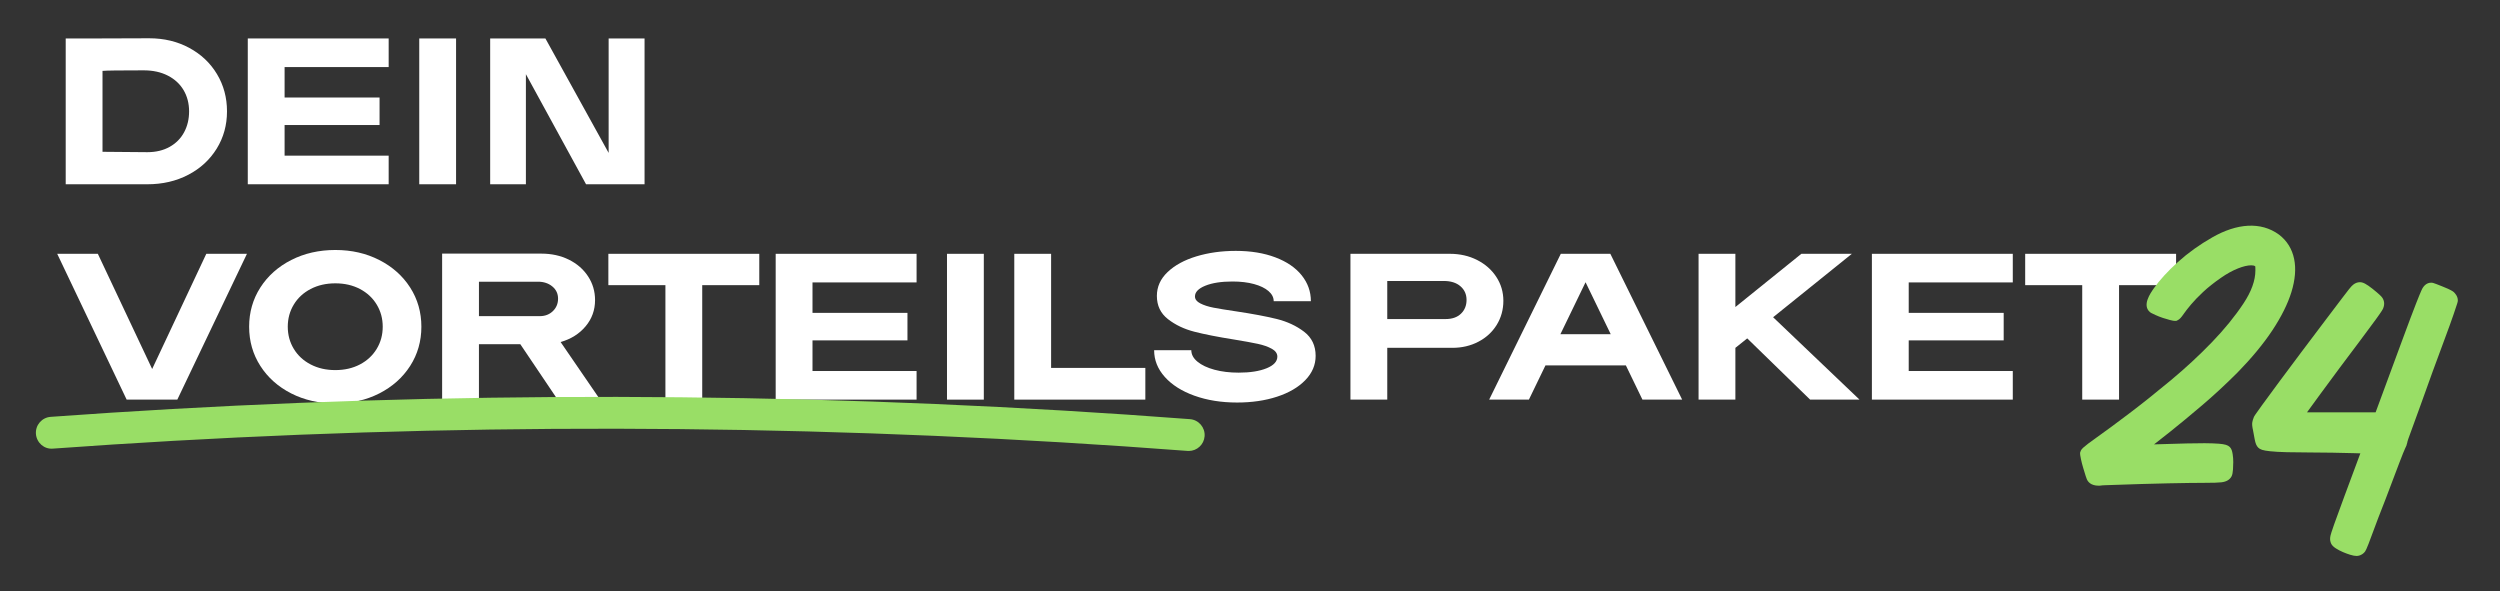
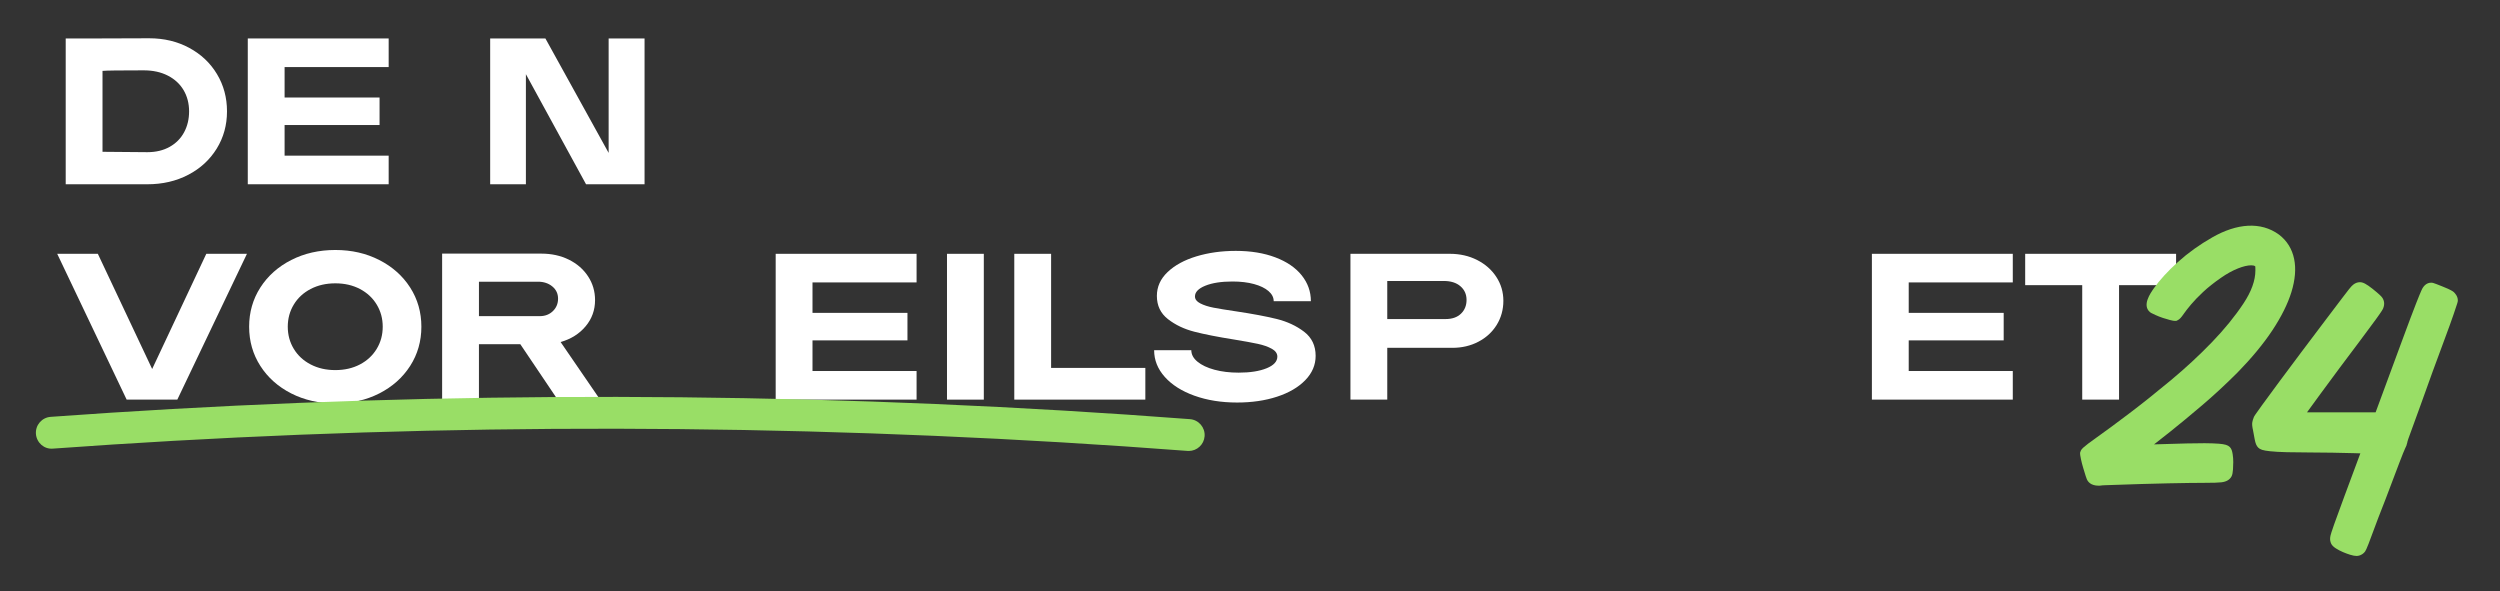
<svg xmlns="http://www.w3.org/2000/svg" id="Ebene_1" data-name="Ebene 1" viewBox="0 0 2383.35 563.55">
  <rect x="0" y="0" width="2383.35" height="563.55" fill="#333333" stroke="none" />
  <defs>
    <style>      .cls-1 {        fill: #99de66;      }      .cls-1, .cls-2 {        stroke-width: 0px;      }      .cls-2 {        fill: #fff;      }    </style>
  </defs>
  <path class="cls-2" d="m140.48,145.08c8.1,0,15.17-1.68,21.2-5.04,6.02-3.36,10.63-7.99,13.82-13.9,3.18-5.91,4.77-12.57,4.77-19.98s-1.73-14.25-5.21-20.16c-3.47-5.91-8.49-10.54-15.04-13.9-6.54-3.36-14.22-5.04-23.02-5.04-23.05,0-36.14.17-39.27.52v77.14l42.75.36ZM62.64,36.66h28.84l50.74-.17c14.13,0,26.85,3.04,38.13,9.12,11.29,6.08,20.14,14.42,26.5,25.02,6.37,10.6,9.56,22.44,9.56,35.53s-3.27,24.93-9.81,35.53c-6.55,10.6-15.58,18.92-27.11,24.94-11.52,6.03-24.53,9.04-39.01,9.04H62.64V36.66Z" />
  <polygon class="cls-2" points="236.22 36.66 236.22 175.66 370.53 175.66 370.53 148.39 271.31 148.39 271.31 119.19 361.85 119.19 361.85 92.96 271.31 92.96 271.31 63.94 370.53 63.94 370.53 36.66 236.22 36.66" />
-   <rect class="cls-2" x="399.69" y="36.66" width="35.09" height="139.01" />
  <polygon class="cls-2" points="580.24 36.66 580.24 145.77 519.95 36.66 467.3 36.66 467.3 175.66 501.36 175.66 501.36 70.72 558.7 175.66 614.48 175.66 614.48 36.66 580.24 36.66" />
  <polygon class="cls-2" points="54.54 241.97 93.28 241.97 145.06 351.78 196.67 241.97 235.42 241.97 169.04 380.97 120.74 380.97 54.54 241.97" />
  <path class="cls-2" d="m280.08,332.58c3.82,6.31,9.18,11.27,16.07,14.85,6.89,3.6,14.74,5.39,23.54,5.39s16.62-1.79,23.46-5.39c6.83-3.59,12.16-8.54,15.98-14.85,3.83-6.31,5.74-13.35,5.74-21.11s-1.91-14.8-5.74-21.11c-3.82-6.32-9.15-11.27-15.98-14.86-6.84-3.59-14.65-5.39-23.46-5.39s-16.65,1.8-23.54,5.39c-6.89,3.59-12.25,8.54-16.07,14.86-3.83,6.31-5.74,13.35-5.74,21.11s1.91,14.8,5.74,21.11m-2.44,42.49c-12.51-6.37-22.32-15.12-29.45-26.24-7.13-11.12-10.68-23.58-10.68-37.36s3.56-26.24,10.68-37.36c7.13-11.11,16.94-19.86,29.45-26.23,12.51-6.37,26.52-9.56,42.05-9.56s29.37,3.18,41.88,9.56c12.51,6.37,22.33,15.12,29.46,26.23,7.12,11.13,10.68,23.58,10.68,37.36s-3.56,26.24-10.68,37.36c-7.13,11.11-16.95,19.87-29.46,26.24-12.51,6.37-26.47,9.55-41.88,9.55s-29.53-3.18-42.05-9.55" />
  <path class="cls-2" d="m514.65,301.39c4.97,0,9.12-1.59,12.42-4.77,3.3-3.19,4.95-7.16,4.95-11.9s-1.83-8.63-5.48-11.65c-3.65-3-8.19-4.51-13.64-4.51h-56.3v32.84h58.04Zm-93.14-59.6h94.7c9.61,0,18.3,1.91,26.06,5.73,7.76,3.82,13.87,9.12,18.33,15.9,4.46,6.78,6.69,14.34,6.69,22.68,0,9.5-3.01,17.84-9.04,25.02-6.03,7.18-13.96,12.16-23.8,14.94l37.53,54.73h-40.49l-35.45-52.65h-39.45v52.65h-35.09v-139.01Z" />
-   <polygon class="cls-2" points="634.37 271.85 579.98 271.85 579.98 241.97 723.85 241.97 723.85 271.85 669.46 271.85 669.46 380.97 634.37 380.97 634.37 271.85" />
  <polygon class="cls-2" points="739.49 241.97 873.81 241.97 873.81 269.24 774.59 269.24 774.59 298.27 865.12 298.27 865.12 324.5 774.59 324.5 774.59 353.7 873.81 353.7 873.81 380.97 739.49 380.97 739.49 241.97" />
  <rect class="cls-2" x="902.81" y="241.97" width="35.1" height="139.01" />
  <polygon class="cls-2" points="966.96 241.97 1002.06 241.97 1002.06 350.74 1091.9 350.74 1091.9 380.97 966.96 380.97 966.96 241.97" />
  <path class="cls-2" d="m1138.67,377.24c-12.05-4.34-21.46-10.31-28.23-17.9-6.78-7.59-10.16-16.07-10.16-25.45h35.44c0,4.06,1.97,7.7,5.91,10.94,3.93,3.25,9.32,5.8,16.15,7.65,6.84,1.86,14.54,2.78,23.11,2.78,10.89,0,19.75-1.39,26.59-4.17,6.84-2.78,10.26-6.49,10.26-11.12,0-3.01-1.77-5.5-5.3-7.47-3.53-1.97-7.96-3.53-13.29-4.69-5.33-1.15-12.97-2.55-22.93-4.17-15.29-2.43-27.81-4.89-37.53-7.39-9.73-2.49-18.13-6.48-25.2-11.99-7.07-5.5-10.6-12.89-10.6-22.16,0-8.69,3.42-16.27,10.26-22.76,6.83-6.49,15.98-11.47,27.45-14.95,11.47-3.47,23.98-5.21,37.53-5.21,14.24,0,26.82,2.05,37.71,6.17,10.88,4.11,19.25,9.82,25.1,17.11,5.85,7.31,8.77,15.52,8.77,24.67h-35.45c0-3.59-1.66-6.8-4.95-9.64-3.3-2.84-7.9-5.07-13.81-6.69-5.91-1.62-12.75-2.43-20.51-2.43-10.66,0-19.29,1.33-25.89,4-6.6,2.67-9.9,6.08-9.9,10.25,0,2.67,1.68,4.87,5.04,6.6,3.35,1.74,7.55,3.1,12.6,4.09,5.03.98,12.3,2.17,21.81,3.56,15.52,2.33,28.33,4.73,38.4,7.21,10.08,2.49,18.8,6.55,26.16,12.16,7.35,5.62,11.03,13.29,11.03,23.02,0,8.69-3.3,16.42-9.91,23.21-6.6,6.77-15.58,12.02-26.93,15.73-11.35,3.71-24.04,5.55-38.05,5.55-15.06,0-28.62-2.17-40.66-6.51" />
  <path class="cls-2" d="m1378.13,304.17c6.26,0,11.15-1.71,14.69-5.13,3.53-3.42,5.3-7.79,5.3-13.12s-1.94-9.67-5.82-13.02c-3.88-3.37-9.18-5.04-15.9-5.04h-53.87v36.32h55.6Zm-90.7-62.21h94.7c9.62,0,18.3,1.96,26.06,5.91,7.76,3.93,13.88,9.32,18.33,16.15,4.46,6.83,6.7,14.43,6.7,22.76s-2.12,16.1-6.34,22.93c-4.23,6.84-10.05,12.19-17.47,16.07-7.41,3.88-15.7,5.82-24.85,5.82h-62.03v49.35h-35.1v-139.01Z" />
-   <path class="cls-2" d="m1535.56,318.59l-23.98-49.52-23.98,49.52h47.96Zm-47.61-76.62h47.26l68.46,139.01h-37.87l-15.81-32.66h-76.63l-15.81,32.66h-37.88l68.29-139.01Z" />
-   <polygon class="cls-2" points="1619.31 241.97 1654.41 241.97 1654.41 292.7 1717.31 241.97 1765.44 241.97 1690.38 302.43 1772.74 380.97 1725.66 380.97 1665.7 322.59 1654.41 331.62 1654.41 380.97 1619.31 380.97 1619.31 241.97" />
  <polygon class="cls-2" points="1784.55 241.97 1918.87 241.97 1918.87 269.24 1819.65 269.24 1819.65 298.27 1910.19 298.27 1910.19 324.5 1819.65 324.5 1819.65 353.7 1918.87 353.7 1918.87 380.97 1784.55 380.97 1784.55 241.97" />
  <polygon class="cls-2" points="1985.07 271.85 1930.69 271.85 1930.69 241.97 2074.55 241.97 2074.55 271.85 2020.17 271.85 2020.17 380.97 1985.07 380.97 1985.07 271.85" />
  <path class="cls-1" d="m2099.2,386.54c11.21-9.55,22.61-20.1,33.93-31.42,13.51-13.82,24.66-27.3,33.14-40.09,8.59-12.97,14.71-25.26,18.21-36.52,3.62-11.72,4.51-22.31,2.64-31.5-1.97-9.68-6.82-17.52-14.51-23.38-17.44-12.69-40.29-10.58-63.33,2.55-12.25,6.96-23.38,14.93-33.06,23.68-9.64,8.69-17.35,17.13-22.93,25.08-3.39,4.83-11.29,16.15-3.63,22.64l1.16.78c.64.34,2.02,1,4.15,1.98,2.17.99,4.5,1.92,6.99,2.74,2.43.81,4.62,1.46,6.64,1.97,2.78.67,3.67.85,4.68.85h1.49l1.33-.65c1.82-.89,3.3-2.47,5.87-6.21,1.53-2.22,3.84-5.18,6.87-8.79,2.98-3.54,6.84-7.54,11.47-11.89,4.64-4.34,10.34-8.86,16.96-13.46,5.59-3.91,11.08-6.94,16.34-9.02,4.93-1.96,9.16-2.95,12.56-2.95,1.73,0,3.08.31,3.61.84l.32.3c.05.88.06,2.14.06,3.74,0,9.54-3.83,20.15-11.39,31.54-8.06,12.17-18.18,24.59-30.06,36.9-12.01,12.46-25.24,24.71-39.33,36.42-14.24,11.84-27.64,22.52-39.84,31.73-12.15,9.2-22.53,16.86-30.86,22.75-13.6,9.65-14.51,11.09-15.29,13.43l-.33.99v1.04c0,.68.06,1.41.81,5.11.48,2.43,1.21,5.26,2.17,8.46,2.12,7.21,2.94,9.48,3.37,10.54.95,2.35,3.68,6.31,11.41,6.31.91,0,2.04-.08,3.33-.31.64-.11,1.49-.15,2.78-.15,26.12-.93,45.86-1.51,60.35-1.8,14.89-.29,26.24-.46,34.05-.46,8.37,0,13.59-.16,16.35-.5,4.86-.55,8.16-2.5,9.83-5.85.69-1.43,1.07-3.29,1.3-6.43.16-2.25.25-4.59.25-7.03,0-2.55-.18-5.01-.54-7.34-.5-3.16-1.05-5.19-2.71-6.94-1.92-1.92-4.59-2.73-10.61-3.22-7.51-.58-18.35-.56-30.36-.25-5.39.17-10.78.32-16.28.46-5.37.15-10.37.29-15.02.44,4.37-3.37,9.49-7.39,15.35-12.06,8.88-7.08,19.06-15.5,30.28-25.04" />
  <path class="cls-1" d="m2339.49,278.66l-1.05-.86c-1.1-.72-2.67-1.58-4.73-2.51-1.76-.8-3.69-1.61-5.79-2.42-1.93-.73-3.63-1.41-5.09-2-2.58-1.03-3.82-1.37-5.12-1.37-1.82,0-5.3.62-7.97,4.86-.47.76-1.45,2.35-6.17,14.39-3.04,7.72-7.66,20-13.86,36.8l-24.94,67.56h-65.42c3.57-4.85,7.84-10.73,12.86-17.64,5.56-7.67,11.74-16.01,18.5-25.04l19.02-25.35c5.91-7.88,10.89-14.61,15-20.23,6.19-8.51,7.03-10.18,7.33-11.13,1.41-3.53,1.08-7.05-.99-10.01-.86-1.19-2.56-3.01-9.17-8.33-6.07-4.75-9.14-6.35-12.12-6.35-4.81,0-7.98,3.79-8.63,4.61-.5.51-1.19,1.2-8.51,10.86l-16.97,22.41c-6.66,8.77-13.83,18.29-21.53,28.56-7.7,10.26-14.8,19.79-21.3,28.54-6.51,8.78-11.95,16.2-16.34,22.25-6.86,9.47-7.24,10.22-7.78,11.32-.82,2.03-1.3,3.63-1.51,4.94-.32,1.85-.11,4.15.69,7.68l1.59,8.63c.72,3.9,1.73,6.27,3.33,7.87,1.9,1.91,4.6,2.76,11.13,3.47,4.4.48,9.76.78,16.37.93,12.7.34,28.46.17,43.28.46,7.38.15,14.24.29,20.59.46,2.16.05,4.17.11,6.02.18l-15.3,41.17c-4.39,11.81-7.57,20.54-9.54,26.14-2.73,7.76-3.36,10-3.61,11.11-.53,2.36-.51,4.37.06,6.11.84,3.39,3.97,5.37,5.23,6.16,1.86,1.2,4.01,2.33,6.6,3.45,2.32,1,4.57,1.82,6.76,2.5,2.62.8,4.6,1.18,6.2,1.18,1.86,0,4.64-.57,7.19-3.17,1.23-1.19,1.97-1.9,7.68-17.58,3.46-9.47,7.78-20.77,12.88-33.67,6.03-15.97,10.41-27.52,13.11-34.6,2.67-6.98,4.52-11.56,5.49-13.63l.66-1.41c.13-.27.24-.52.35-.78l.3-.62-.05-.03c.23-.66.39-1.27.49-1.83h.07s.38-1.82.38-1.82c.18-.72.88-3.03,3.43-9.78,2.58-6.83,5.62-15.17,9.11-25.04,3.45-9.79,7.23-20.25,11.3-31.41,4.06-11.14,7.9-21.53,11.52-31.18,3.65-9.74,6.6-17.96,8.89-24.64,3.74-10.99,3.74-11.17,3.74-12.49,0-3.99-2.76-6.78-3.67-7.7" />
  <path class="cls-1" d="m1133.28,429.91c-.39,0-.78,0-1.17-.04-321.42-24.48-646.42-27.74-965.97-9.65-38.84,2.19-77.75,4.71-115.64,7.46-8.4.8-15.63-5.67-16.25-14.04-.6-8.37,5.68-15.63,14.04-16.24,38.05-2.77,77.13-5.29,116.13-7.5,320.89-18.13,647.25-14.87,970,9.69,8.36.64,14.62,7.94,13.98,16.3-.61,7.97-7.26,14.03-15.12,14.03" />
</svg>